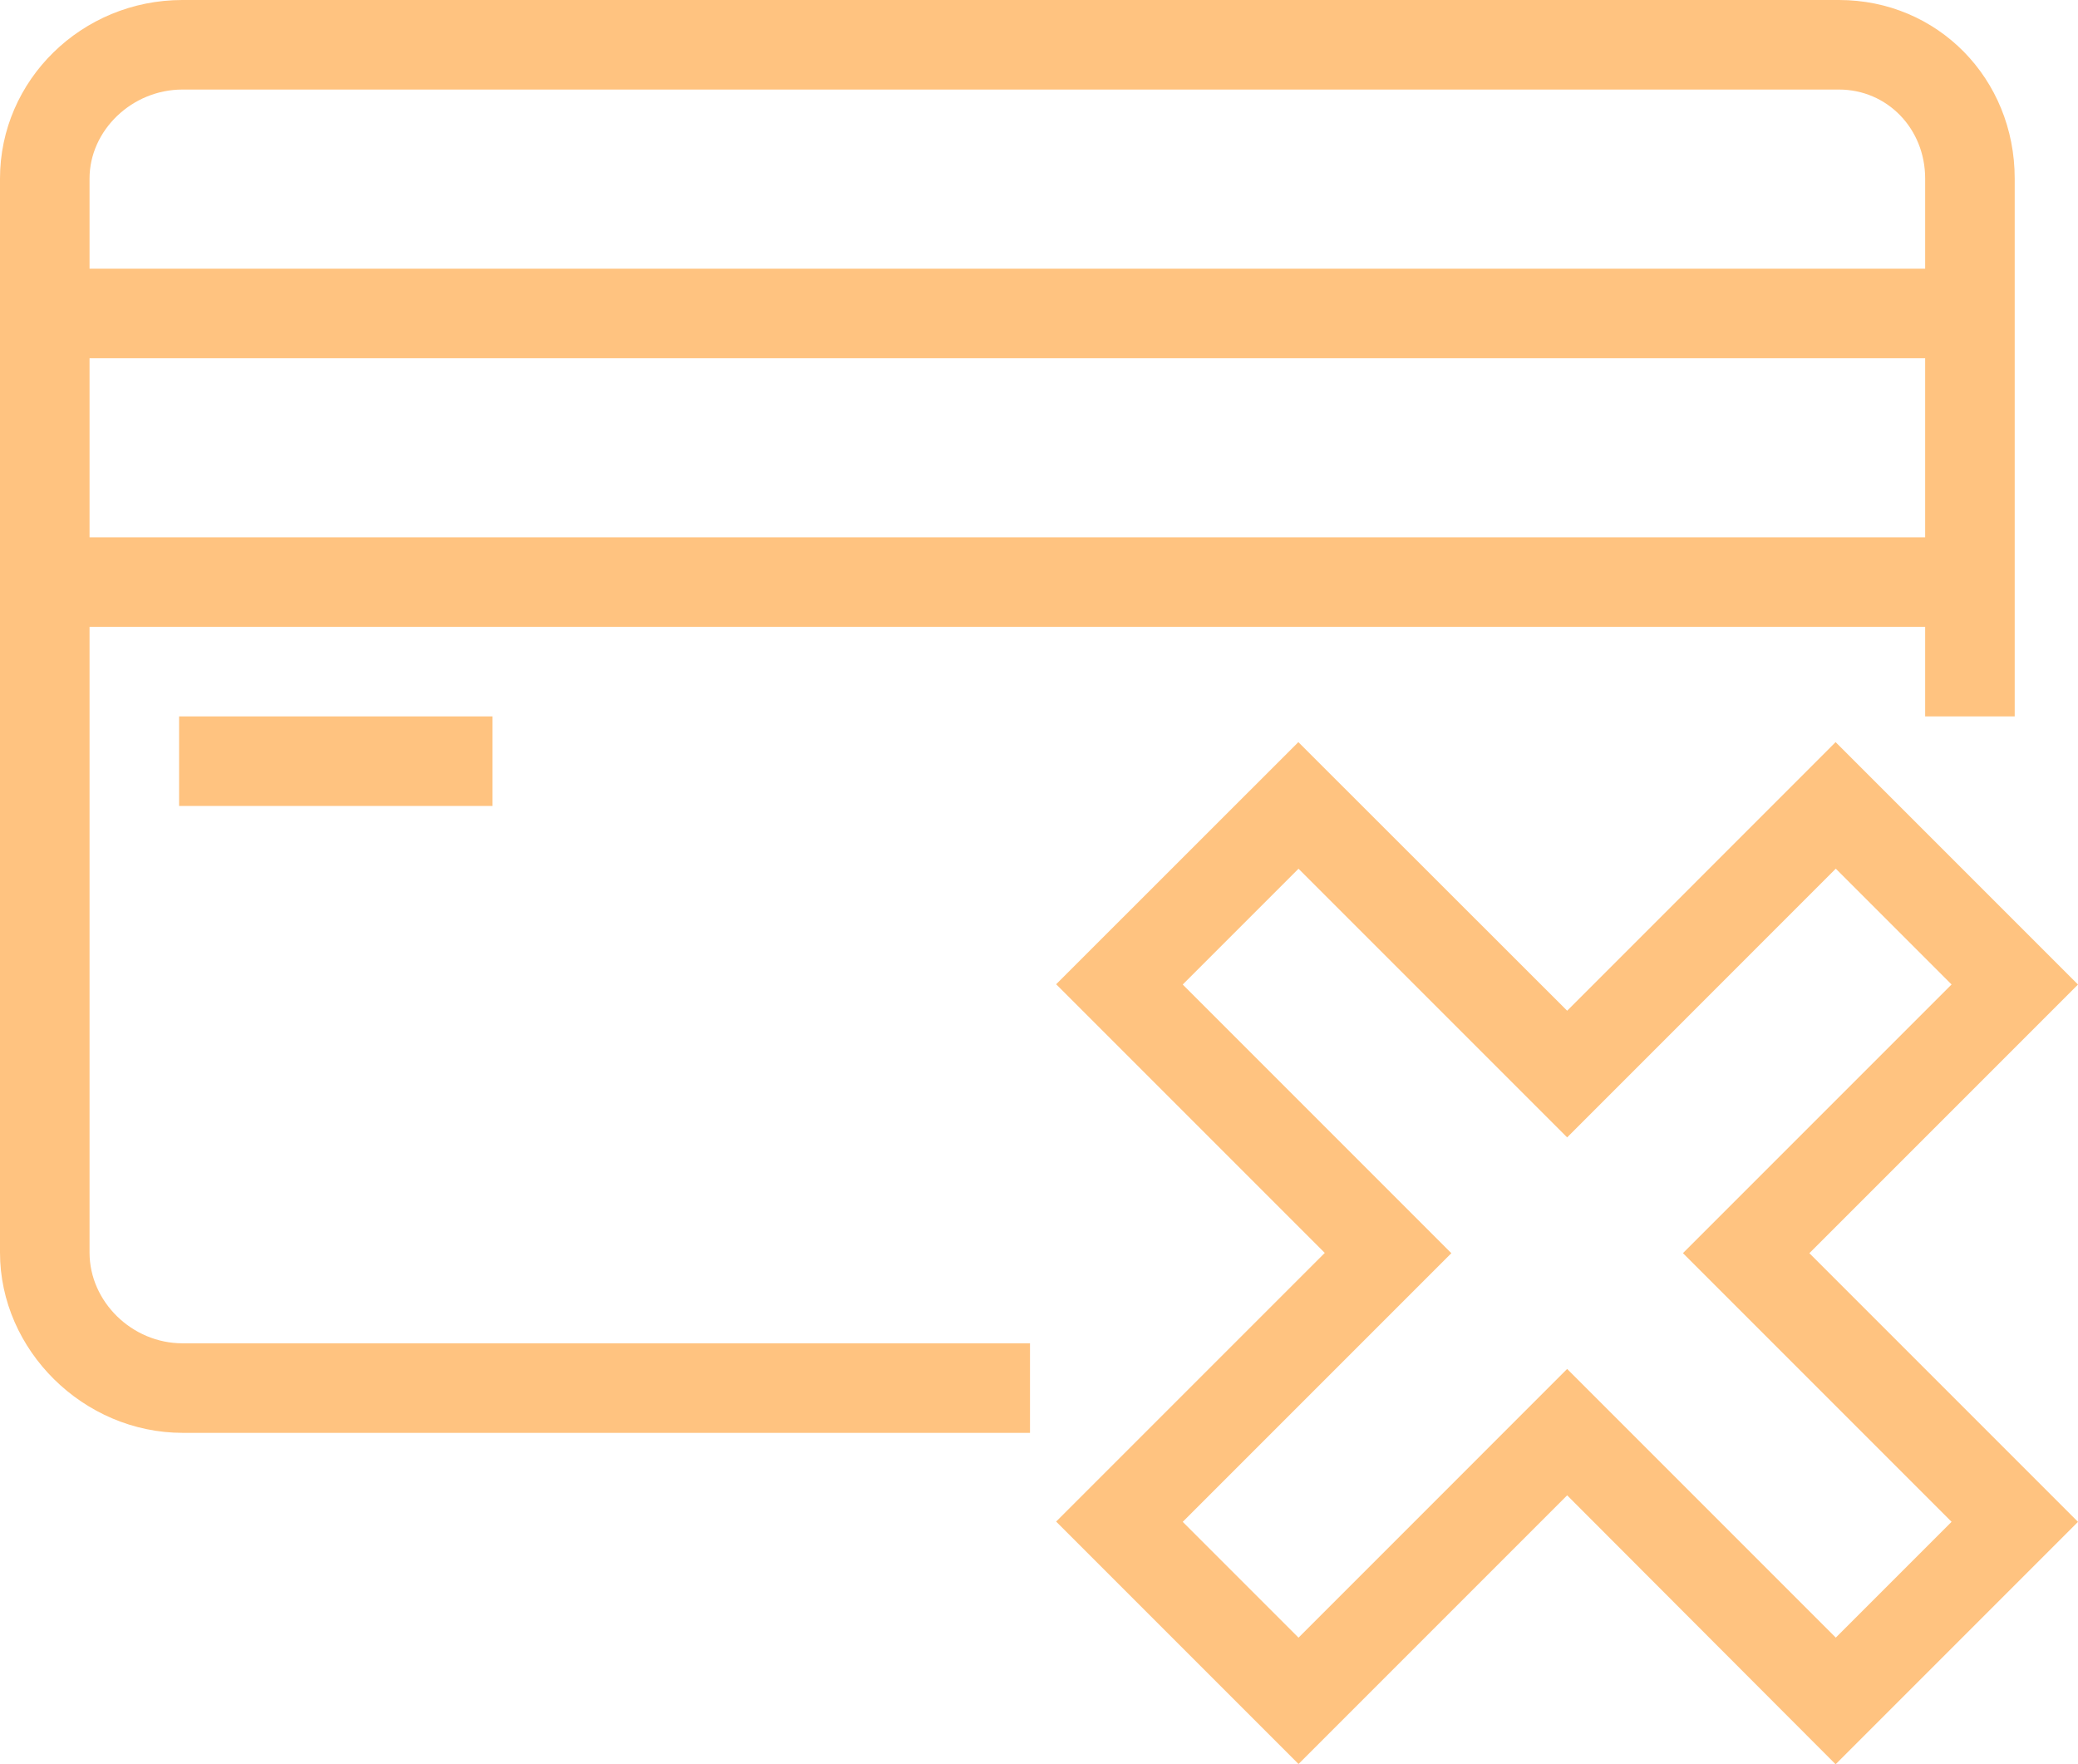
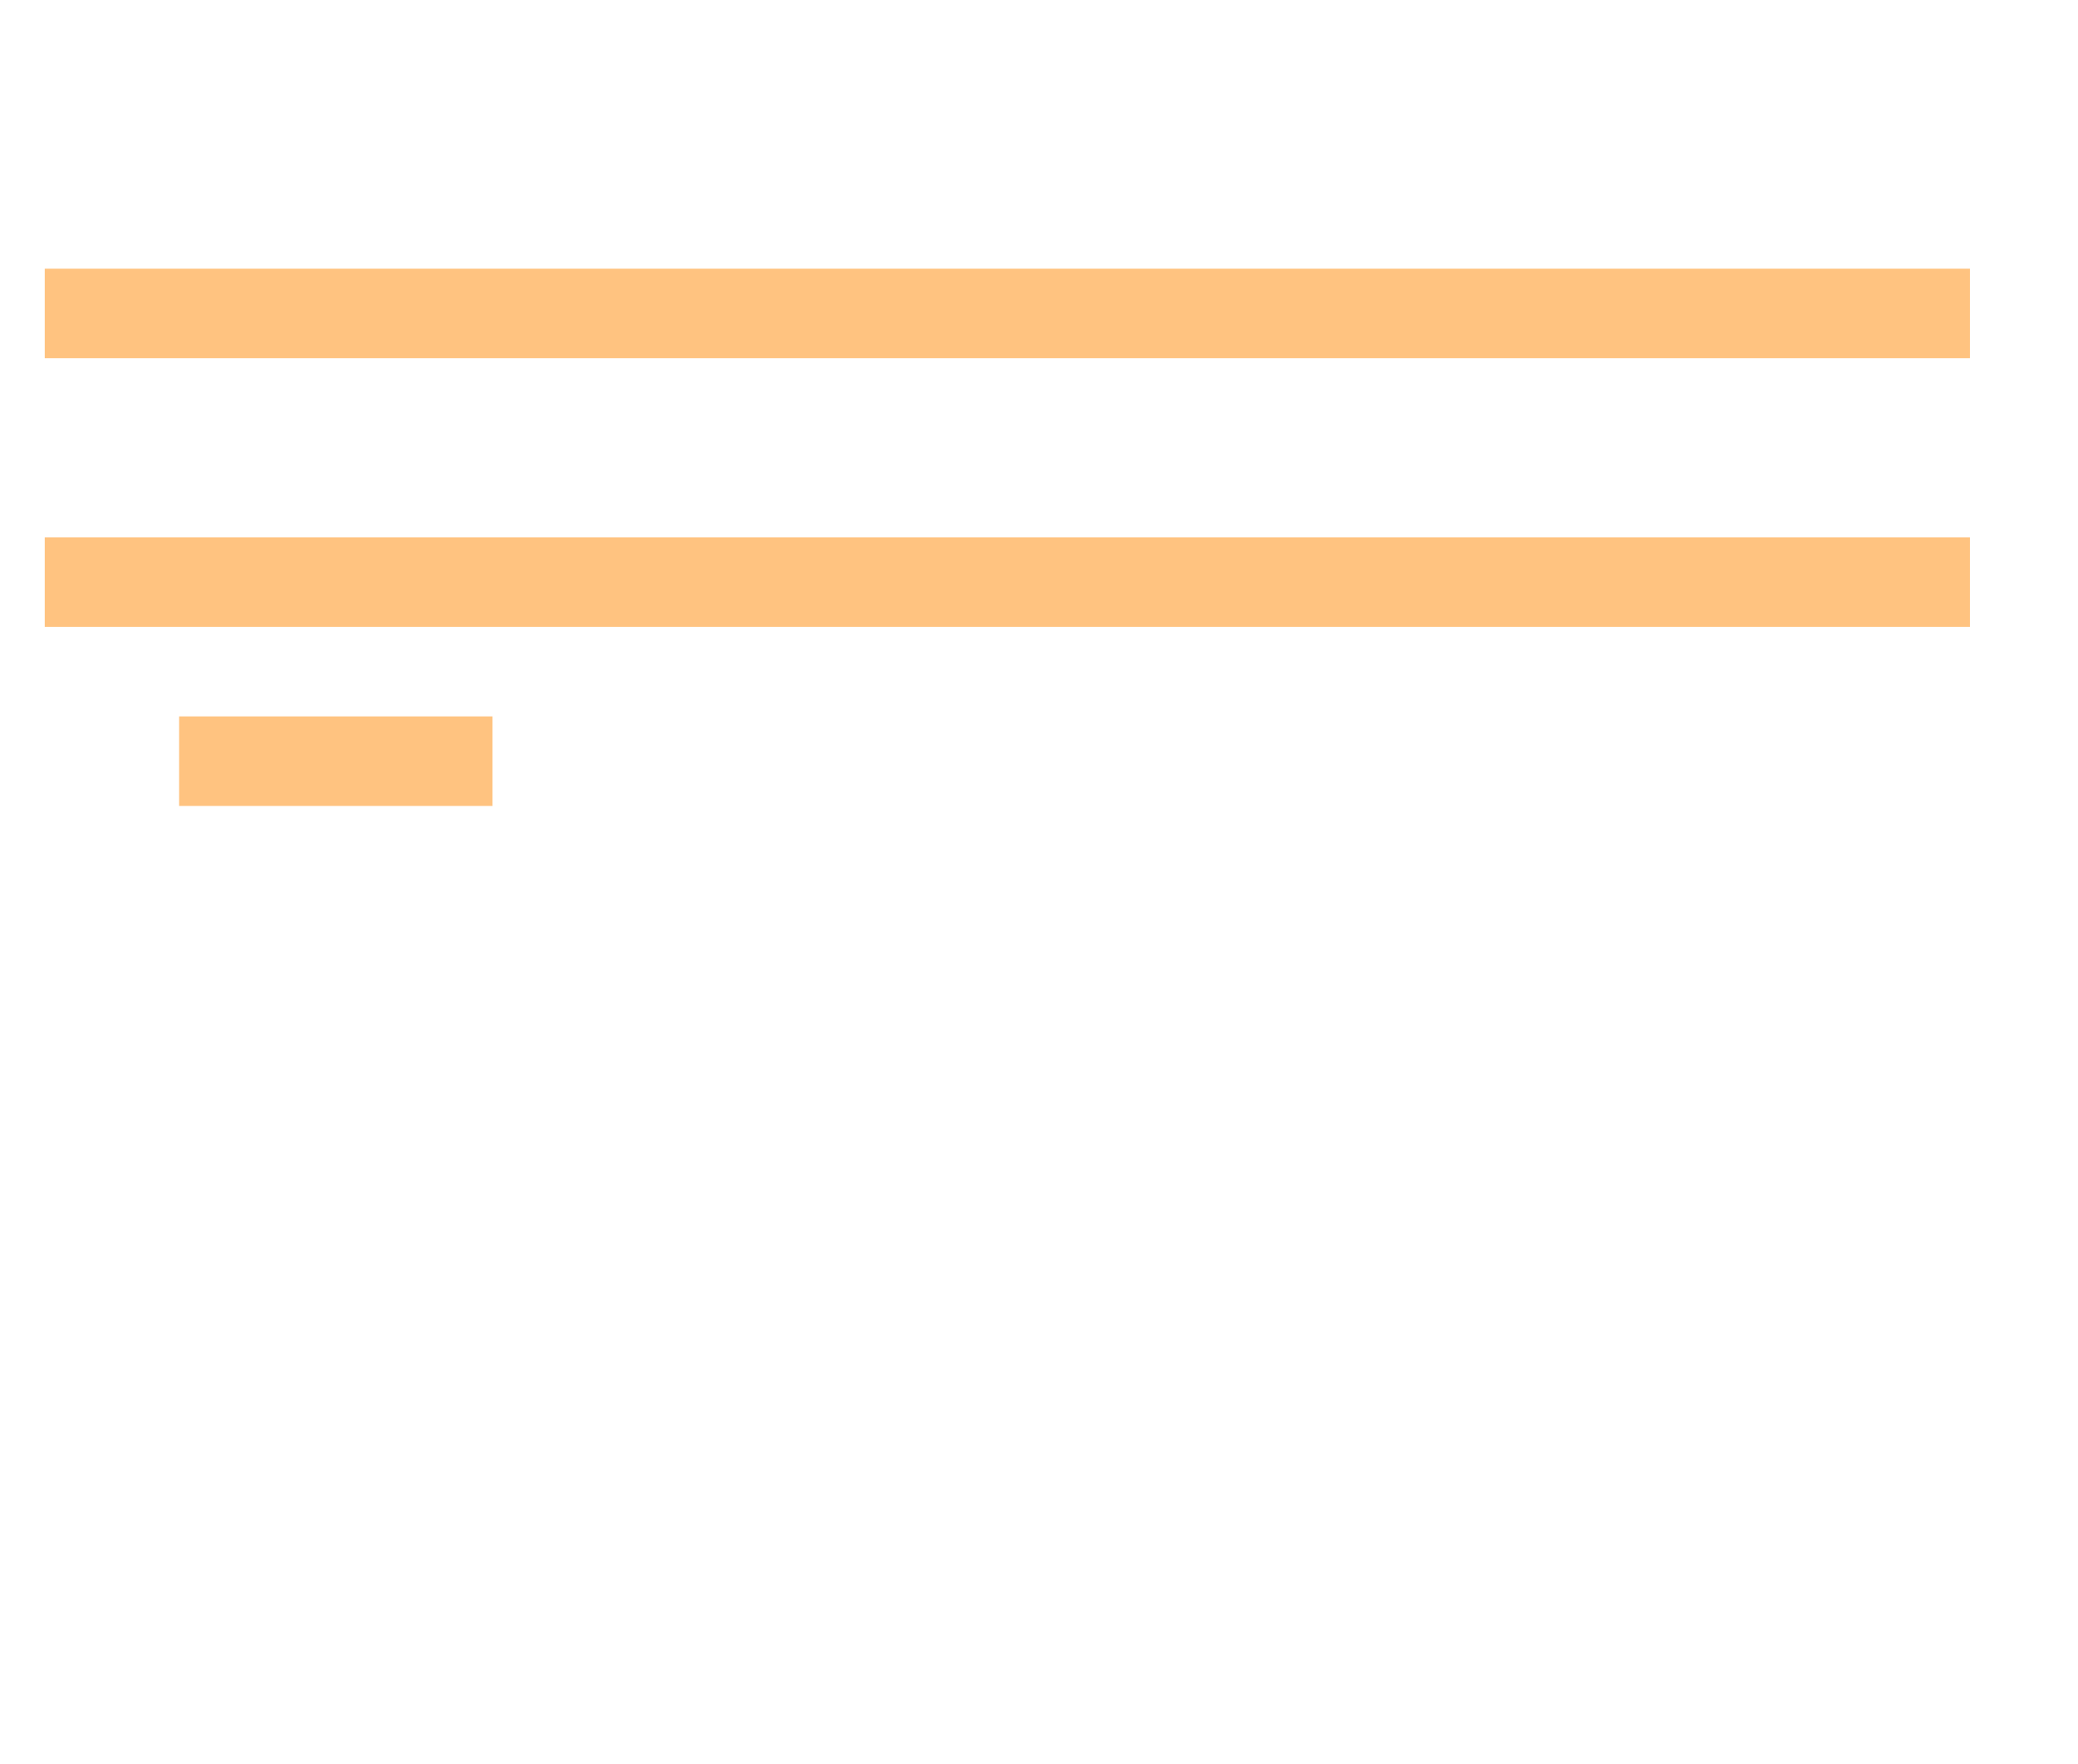
<svg xmlns="http://www.w3.org/2000/svg" viewBox="0 0 375.25 318.56">
  <defs>
    <style>.cls-1{fill:#ffc380}</style>
  </defs>
  <g id="Layer_2" data-name="Layer 2">
    <g id="icons">
-       <path class="cls-1" d="M331.48 318.56L283 270l-48.51 48.51-43.77-43.77 48.51-48.51-48.51-48.51L234.46 134 283 182.5l48.48-48.5 43.77 43.77-48.51 48.51 48.51 48.51zM283 247.18l48.51 48.51 20.91-20.91-48.51-48.51 48.51-48.51-20.91-20.91L283 205.37l-48.51-48.51-20.91 20.91 48.51 48.51-48.51 48.51 20.91 20.91z" />
-       <path class="cls-1" d="M186 258.72H33c-17.92 0-33-14.91-33-32.55V32.24C0 14.46 14.78 0 32.94 0h299.14c17.8 0 31.74 14.16 31.74 32.24v97.12h-16.17V32.24c0-9-6.84-16.07-15.57-16.07H32.94c-9.09 0-16.77 7.36-16.77 16.07v193.93c0 8.87 7.68 16.38 16.77 16.38H186z" />
      <path class="cls-1" d="M8.08 48.51h347.65v16.17H8.08zm0 48.51h347.65v16.17H8.08zm24.26 32.34h56.59v16.17H32.34z" />
    </g>
  </g>
</svg>